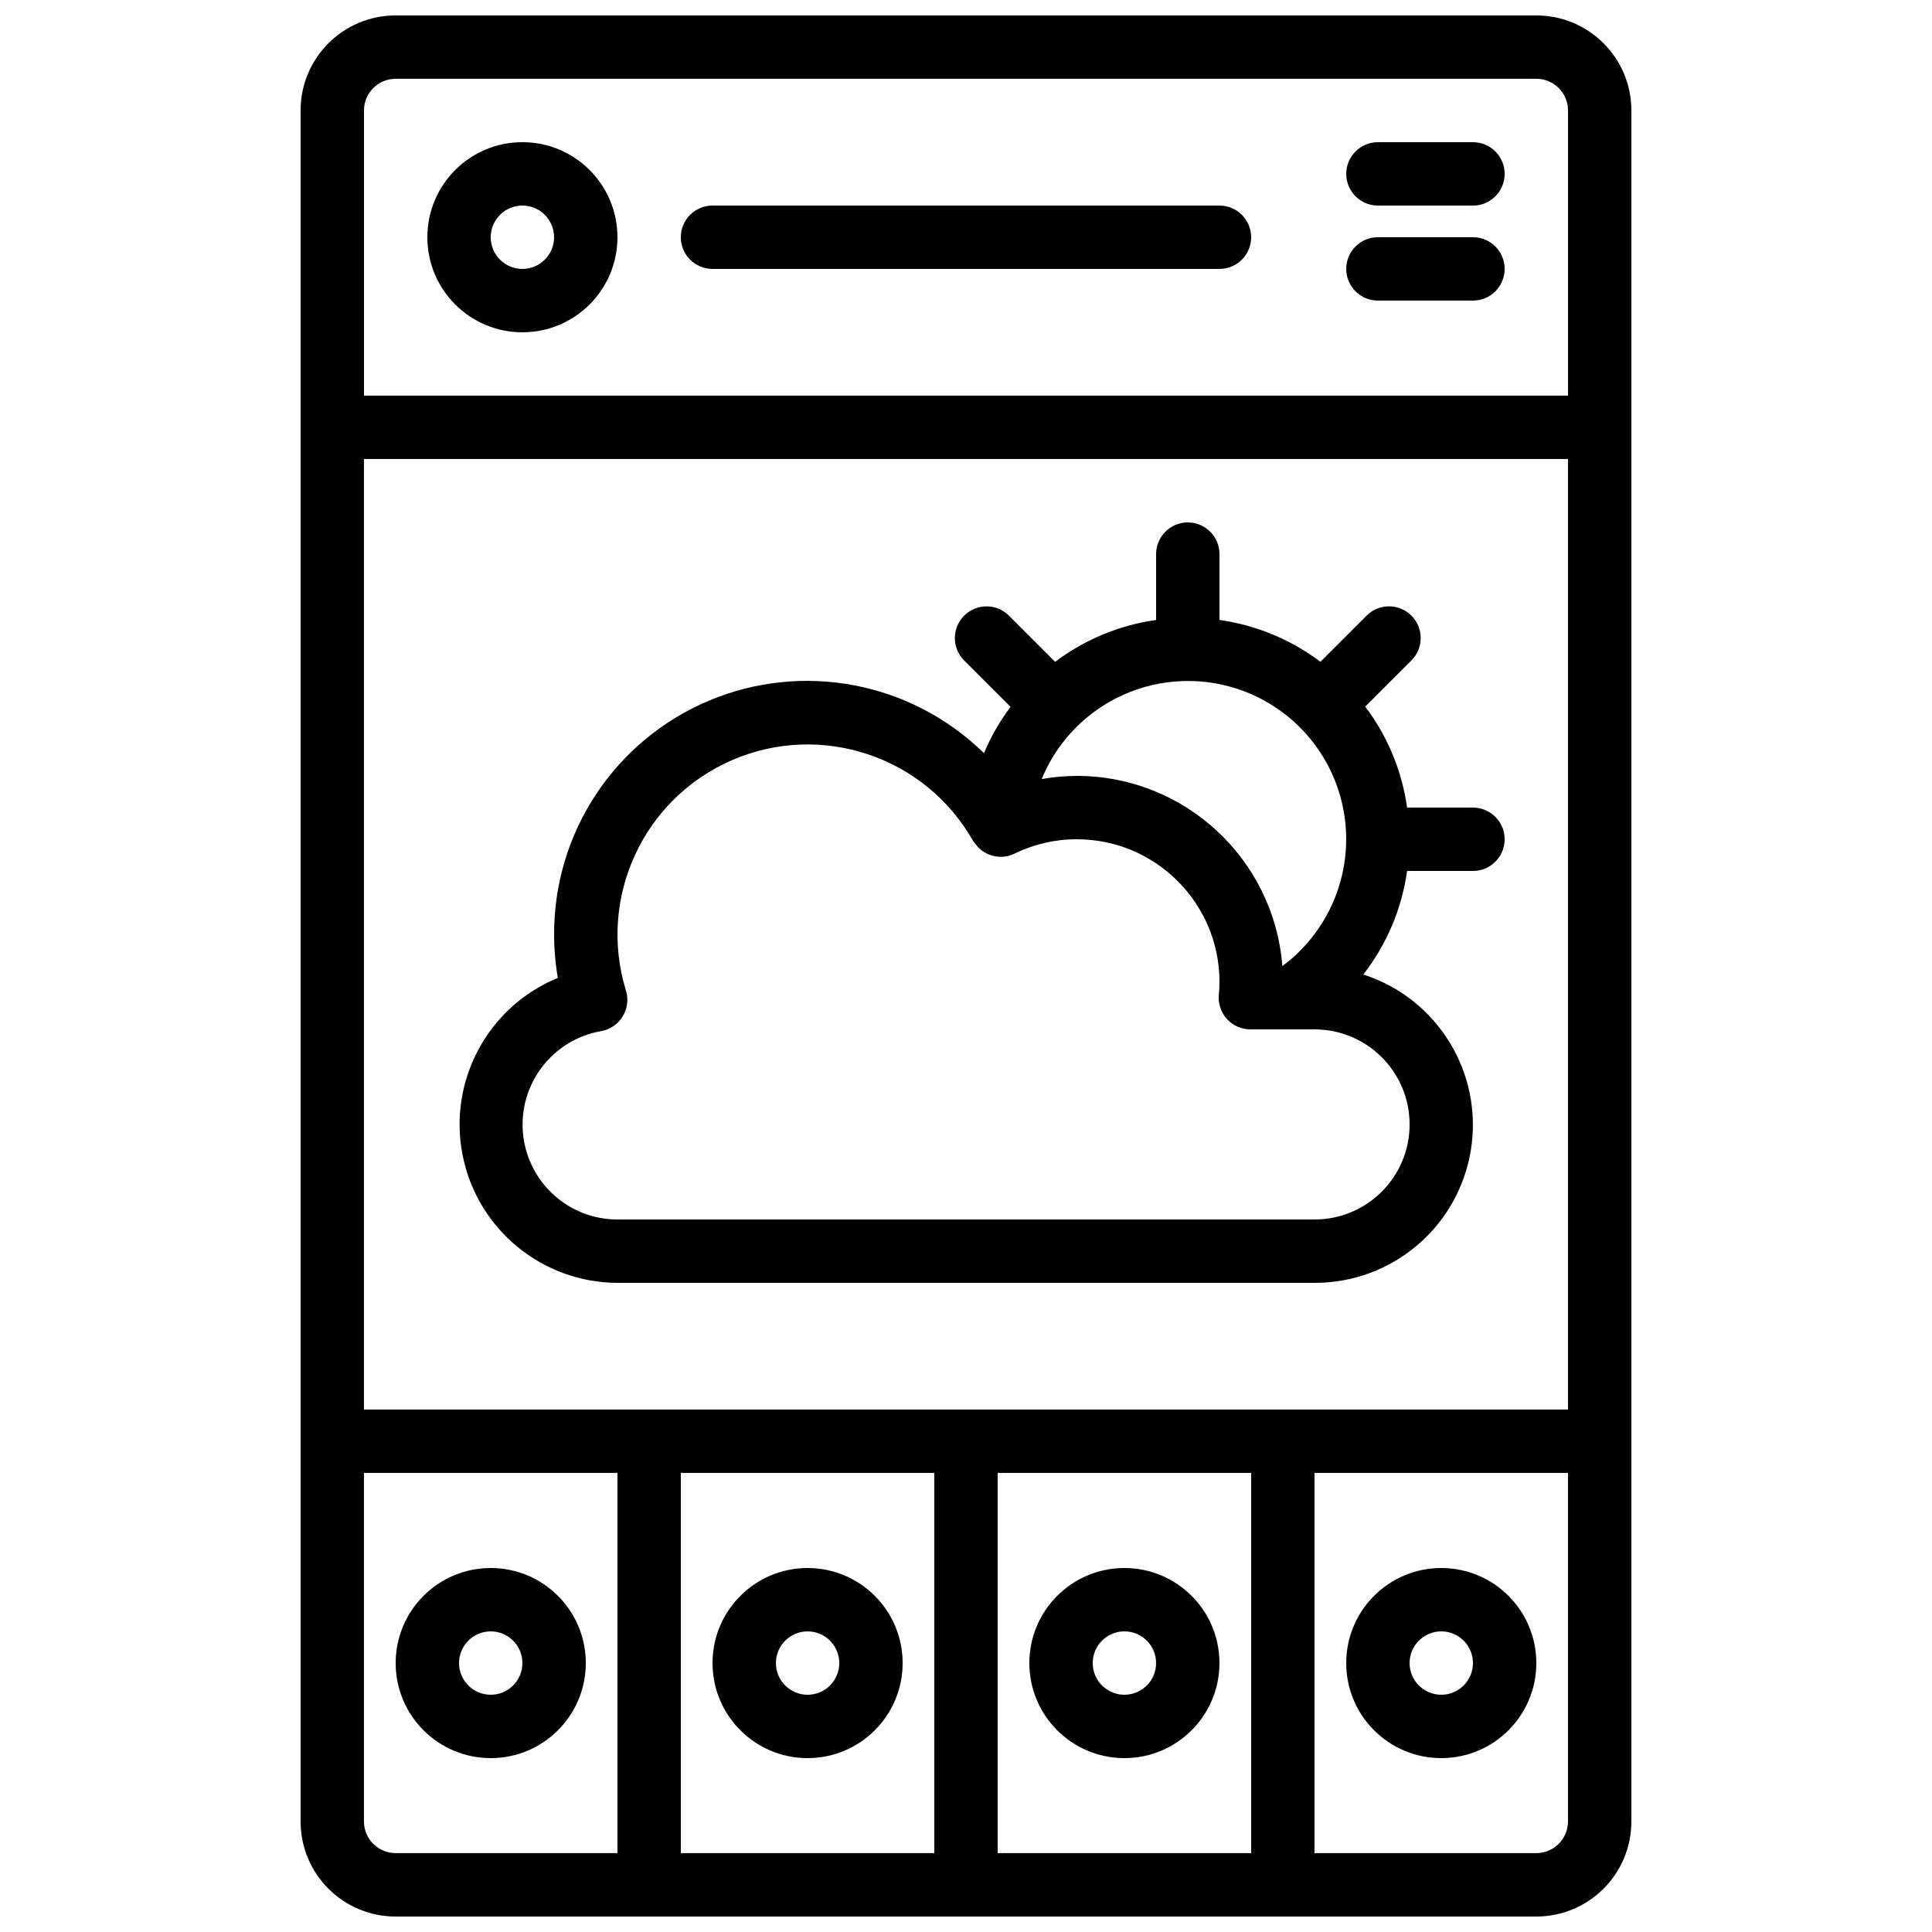
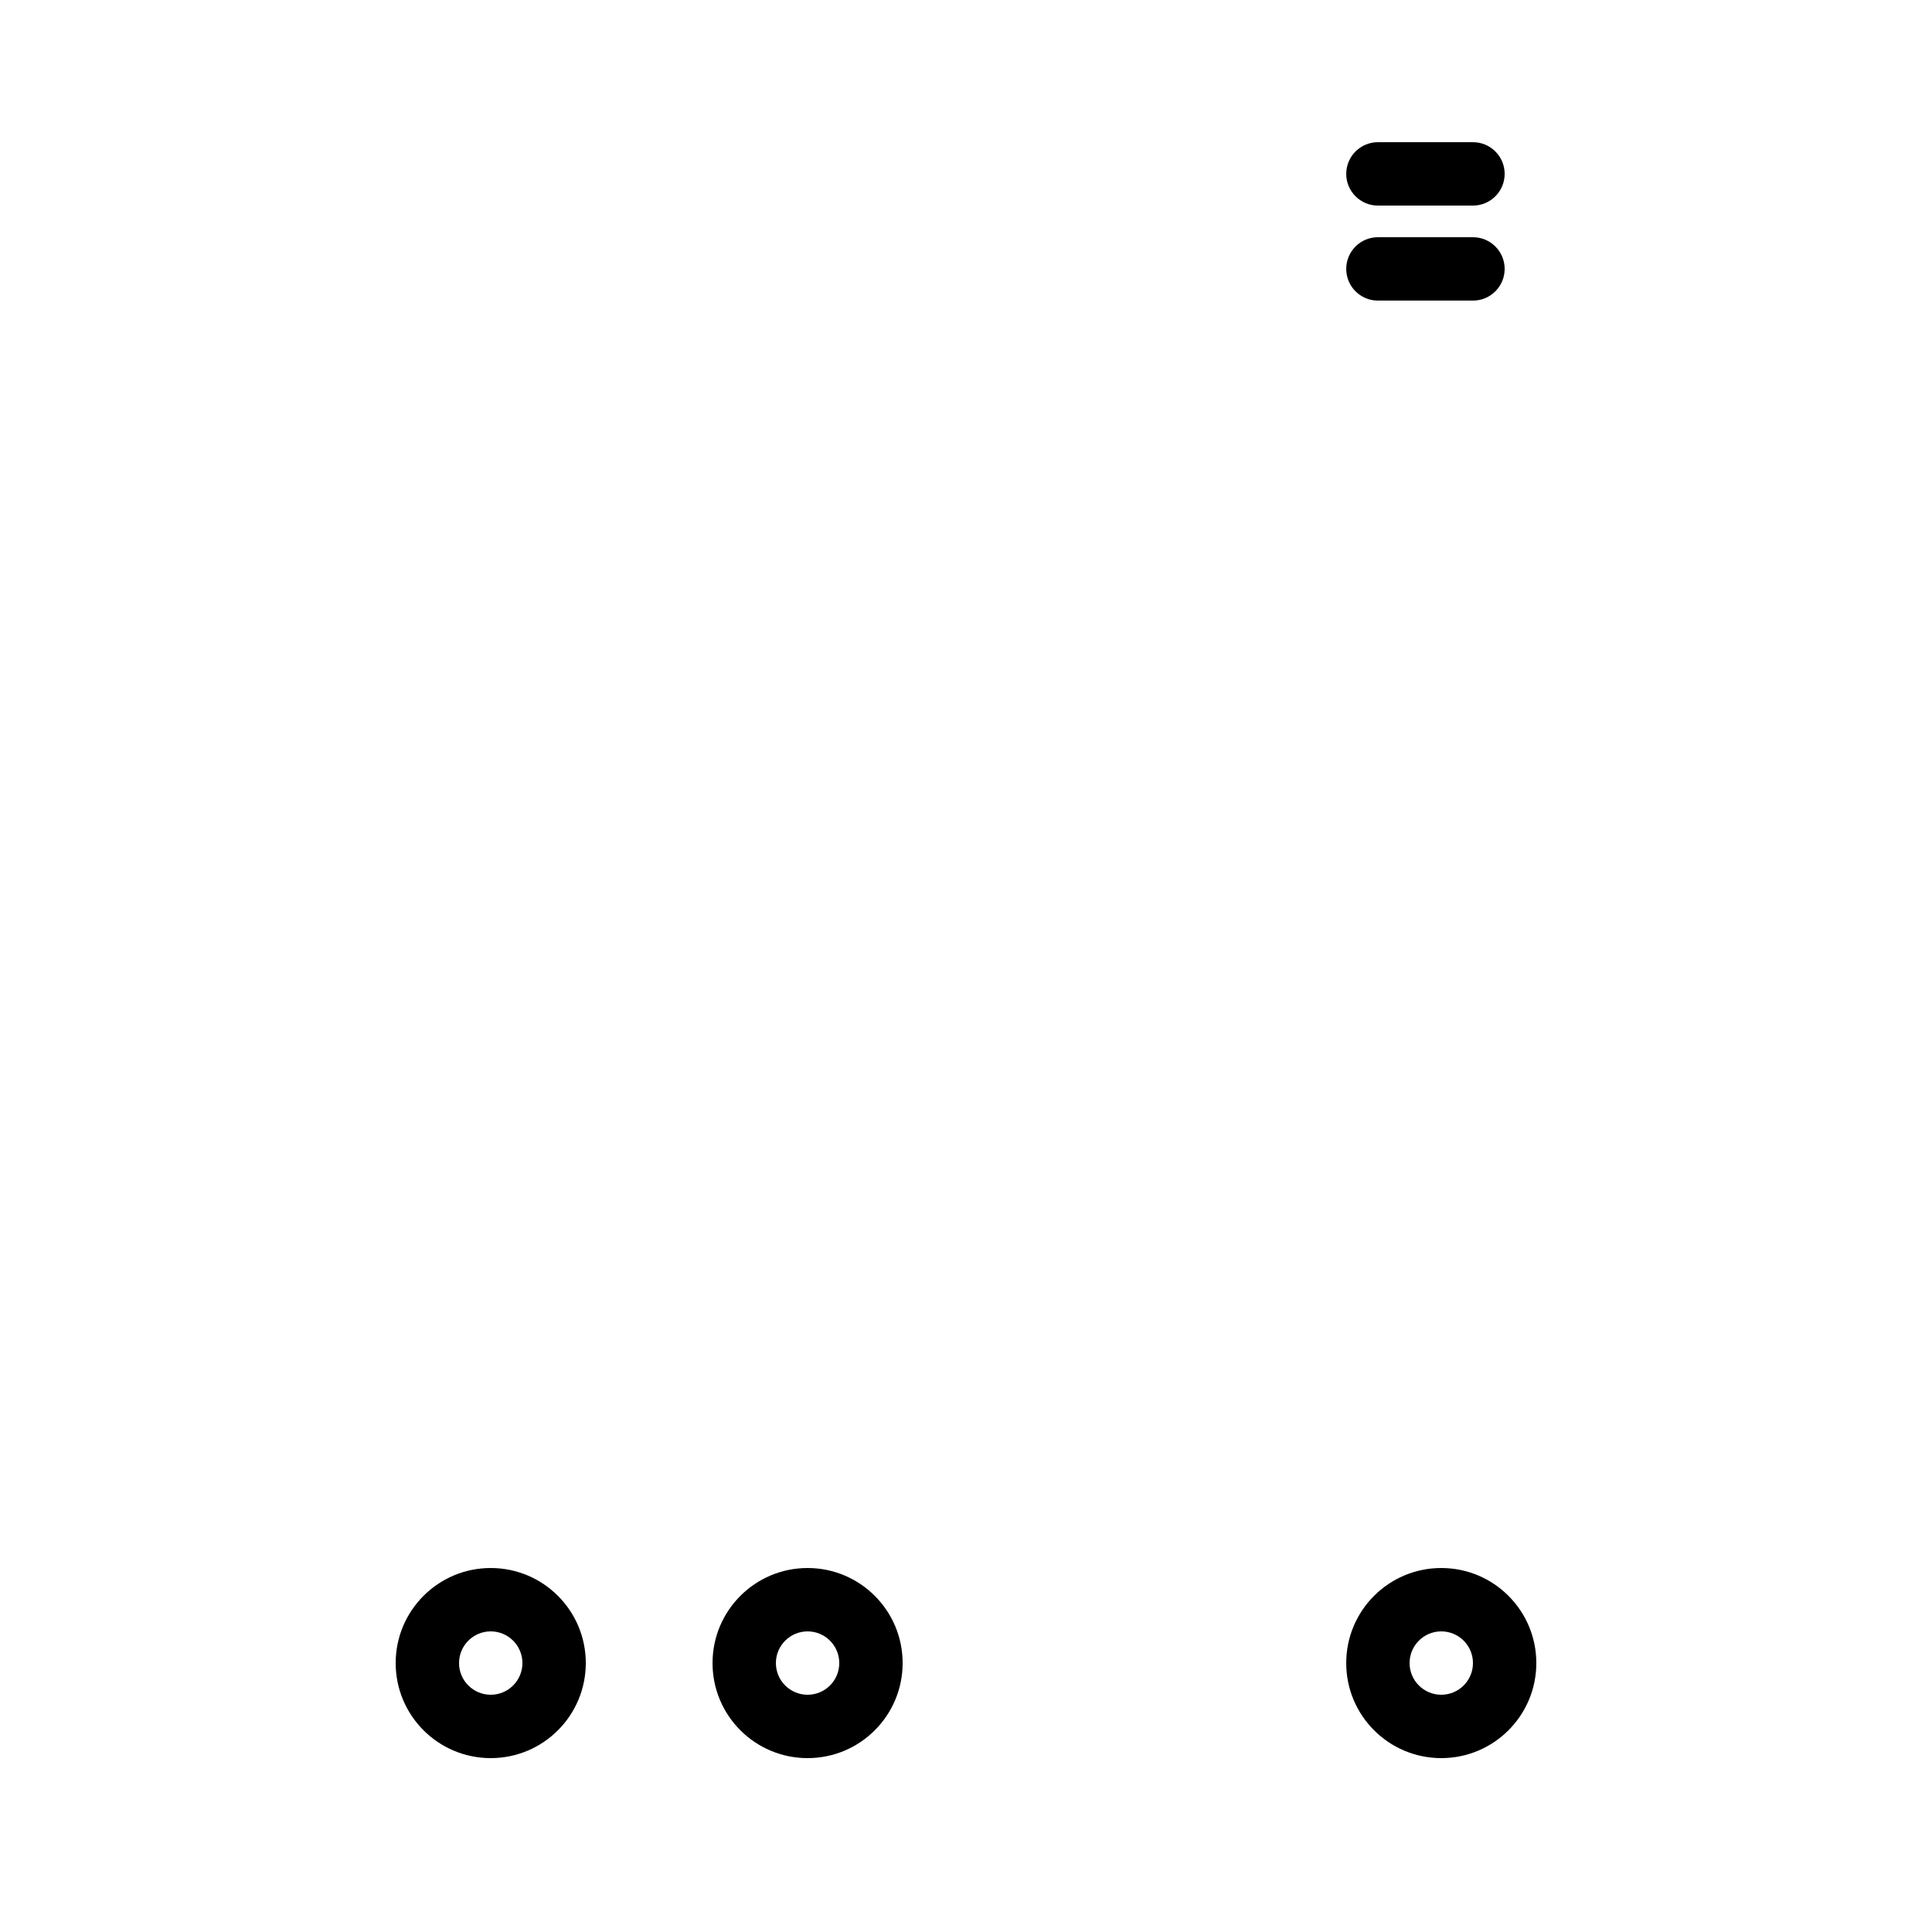
<svg xmlns="http://www.w3.org/2000/svg" width="800px" height="800px" version="1.1" viewBox="144 144 512 512">
  <defs>
    <clipPath id="a">
      <path d="m223 148.09h354v503.81h-354z" />
    </clipPath>
  </defs>
  <g clip-path="url(#a)">
-     <path d="m551.14 148.09h-302.29c-13.914 0-25.191 11.277-25.191 25.191v453.43c0 13.914 11.277 25.191 25.191 25.191h302.29c13.914 0 25.191-11.277 25.191-25.191v-453.43c0-13.914-11.277-25.191-25.191-25.191zm-159.54 386.25v100.76h-67.176v-100.76zm16.793 0h67.176v100.76h-67.176zm-167.94-16.793v-251.91h319.08v251.91zm8.398-352.67h302.29c4.637 0 8.398 3.762 8.398 8.398v75.57h-319.08v-75.57c0-4.637 3.762-8.398 8.398-8.398zm-8.398 461.82v-92.363h67.176v100.76h-58.777c-4.637 0-8.398-3.758-8.398-8.398zm310.68 8.398h-58.777v-100.76h67.176v92.363c0 4.641-3.762 8.398-8.398 8.398z" />
-   </g>
-   <path d="m282.44 232.06c13.914 0 25.191-11.277 25.191-25.191 0-13.91-11.277-25.191-25.191-25.191-13.91 0-25.188 11.281-25.188 25.191 0 13.914 11.277 25.191 25.188 25.191zm0-33.586c4.641 0 8.398 3.758 8.398 8.395 0 4.637-3.758 8.398-8.398 8.398-4.637 0-8.395-3.762-8.395-8.398 0-4.637 3.758-8.395 8.395-8.395z" />
-   <path d="m332.82 215.27h134.35c4.641 0 8.398-3.762 8.398-8.398 0-4.637-3.758-8.395-8.398-8.395h-134.35c-4.637 0-8.398 3.758-8.398 8.395 0 4.637 3.762 8.398 8.398 8.398z" />
+     </g>
  <path d="m509.16 198.48h25.191c4.637 0 8.398-3.762 8.398-8.398s-3.762-8.398-8.398-8.398h-25.191c-4.637 0-8.395 3.762-8.395 8.398s3.758 8.398 8.395 8.398z" />
  <path d="m509.16 223.66h25.191c4.637 0 8.398-3.758 8.398-8.395s-3.762-8.398-8.398-8.398h-25.191c-4.637 0-8.395 3.762-8.395 8.398s3.758 8.395 8.395 8.395z" />
-   <path d="m534.35 358.02h-17.449c-1.371-9.719-5.188-18.93-11.102-26.762l12.344-12.344c3.184-3.293 3.137-8.531-0.102-11.77-3.238-3.238-8.477-3.285-11.77-0.102l-12.344 12.34c-7.836-5.902-17.039-9.719-26.754-11.09v-17.449c0-4.637-3.758-8.398-8.395-8.398-4.637 0-8.398 3.762-8.398 8.398v17.449c-9.719 1.367-18.93 5.188-26.762 11.102l-12.34-12.344c-3.297-3.184-8.535-3.137-11.773 0.102-3.238 3.238-3.285 8.477-0.102 11.77l12.395 12.395c-2.84 3.789-5.203 7.91-7.039 12.277-19.289-18.906-48.043-24.383-72.93-13.891-24.891 10.488-41.047 34.895-40.988 61.902 0 3.871 0.332 7.734 0.992 11.547-18.523 7.606-29.098 27.238-25.254 46.891 3.844 19.652 21.031 33.855 41.055 33.926h184.73c20.633 0.051 38.227-14.941 41.449-35.32 3.227-20.379-8.879-40.07-28.52-46.395 6.203-7.977 10.203-17.438 11.598-27.441h17.457c4.637 0 8.398-3.762 8.398-8.398 0-4.637-3.762-8.395-8.398-8.395zm-50.516 41.984c-2.227-28.426-25.934-50.363-54.445-50.383-3.129 0.008-6.25 0.289-9.328 0.84 6.457-15.719 21.762-25.98 38.754-25.992 16.988-0.008 32.305 10.242 38.777 25.953 6.473 15.711 2.82 33.773-9.25 45.734-1.395 1.406-2.902 2.691-4.508 3.848zm33.723 41.984c0 13.91-11.277 25.188-25.191 25.188h-184.73c-13.043 0-23.922-9.973-25.051-22.969-1.129-12.996 7.863-24.695 20.711-26.949 2.379-0.414 4.465-1.832 5.723-3.891 1.262-2.059 1.574-4.559 0.859-6.867-7.566-24.578 4.594-50.914 28.215-61.094 23.617-10.176 51.113-0.93 63.781 21.453 0.094 0.168 0.25 0.27 0.359 0.43 2.293 3.508 6.832 4.769 10.605 2.945 5.152-2.527 10.812-3.836 16.551-3.82 20.859 0.023 37.762 16.93 37.785 37.785 0 1.152-0.066 2.285-0.176 3.41-0.223 2.359 0.562 4.707 2.164 6.457 1.598 1.746 3.863 2.738 6.234 2.731h16.969c13.914 0 25.191 11.277 25.191 25.191z" />
  <path d="m274.05 559.54c-13.914 0-25.191 11.277-25.191 25.191 0 13.91 11.277 25.188 25.191 25.188 13.91 0 25.191-11.277 25.191-25.188 0-13.914-11.281-25.191-25.191-25.191zm0 33.586c-4.637 0-8.398-3.758-8.398-8.395 0-4.641 3.762-8.398 8.398-8.398s8.395 3.758 8.395 8.398c0 4.637-3.758 8.395-8.395 8.395z" />
-   <path d="m358.02 609.92c13.91 0 25.188-11.277 25.188-25.188 0-13.914-11.277-25.191-25.188-25.191-13.914 0-25.191 11.277-25.191 25.191 0 13.91 11.277 25.188 25.191 25.188zm0-33.586c4.637 0 8.395 3.758 8.395 8.398 0 4.637-3.758 8.395-8.395 8.395-4.641 0-8.398-3.758-8.398-8.395 0-4.641 3.758-8.398 8.398-8.398z" />
-   <path d="m441.98 559.54c-13.914 0-25.191 11.277-25.191 25.191 0 13.91 11.277 25.188 25.191 25.188 13.91 0 25.188-11.277 25.188-25.188 0-13.914-11.277-25.191-25.188-25.191zm0 33.586c-4.641 0-8.398-3.758-8.398-8.395 0-4.641 3.758-8.398 8.398-8.398 4.637 0 8.395 3.758 8.395 8.398 0 4.637-3.758 8.395-8.395 8.395z" />
+   <path d="m358.02 609.92c13.91 0 25.188-11.277 25.188-25.188 0-13.914-11.277-25.191-25.188-25.191-13.914 0-25.191 11.277-25.191 25.191 0 13.91 11.277 25.188 25.191 25.188m0-33.586c4.637 0 8.395 3.758 8.395 8.398 0 4.637-3.758 8.395-8.395 8.395-4.641 0-8.398-3.758-8.398-8.395 0-4.641 3.758-8.398 8.398-8.398z" />
  <path d="m525.95 559.54c-13.91 0-25.188 11.277-25.188 25.191 0 13.91 11.277 25.188 25.188 25.188 13.914 0 25.191-11.277 25.191-25.188 0-13.914-11.277-25.191-25.191-25.191zm0 33.586c-4.637 0-8.395-3.758-8.395-8.395 0-4.641 3.758-8.398 8.395-8.398 4.641 0 8.398 3.758 8.398 8.398 0 4.637-3.758 8.395-8.398 8.395z" />
</svg>